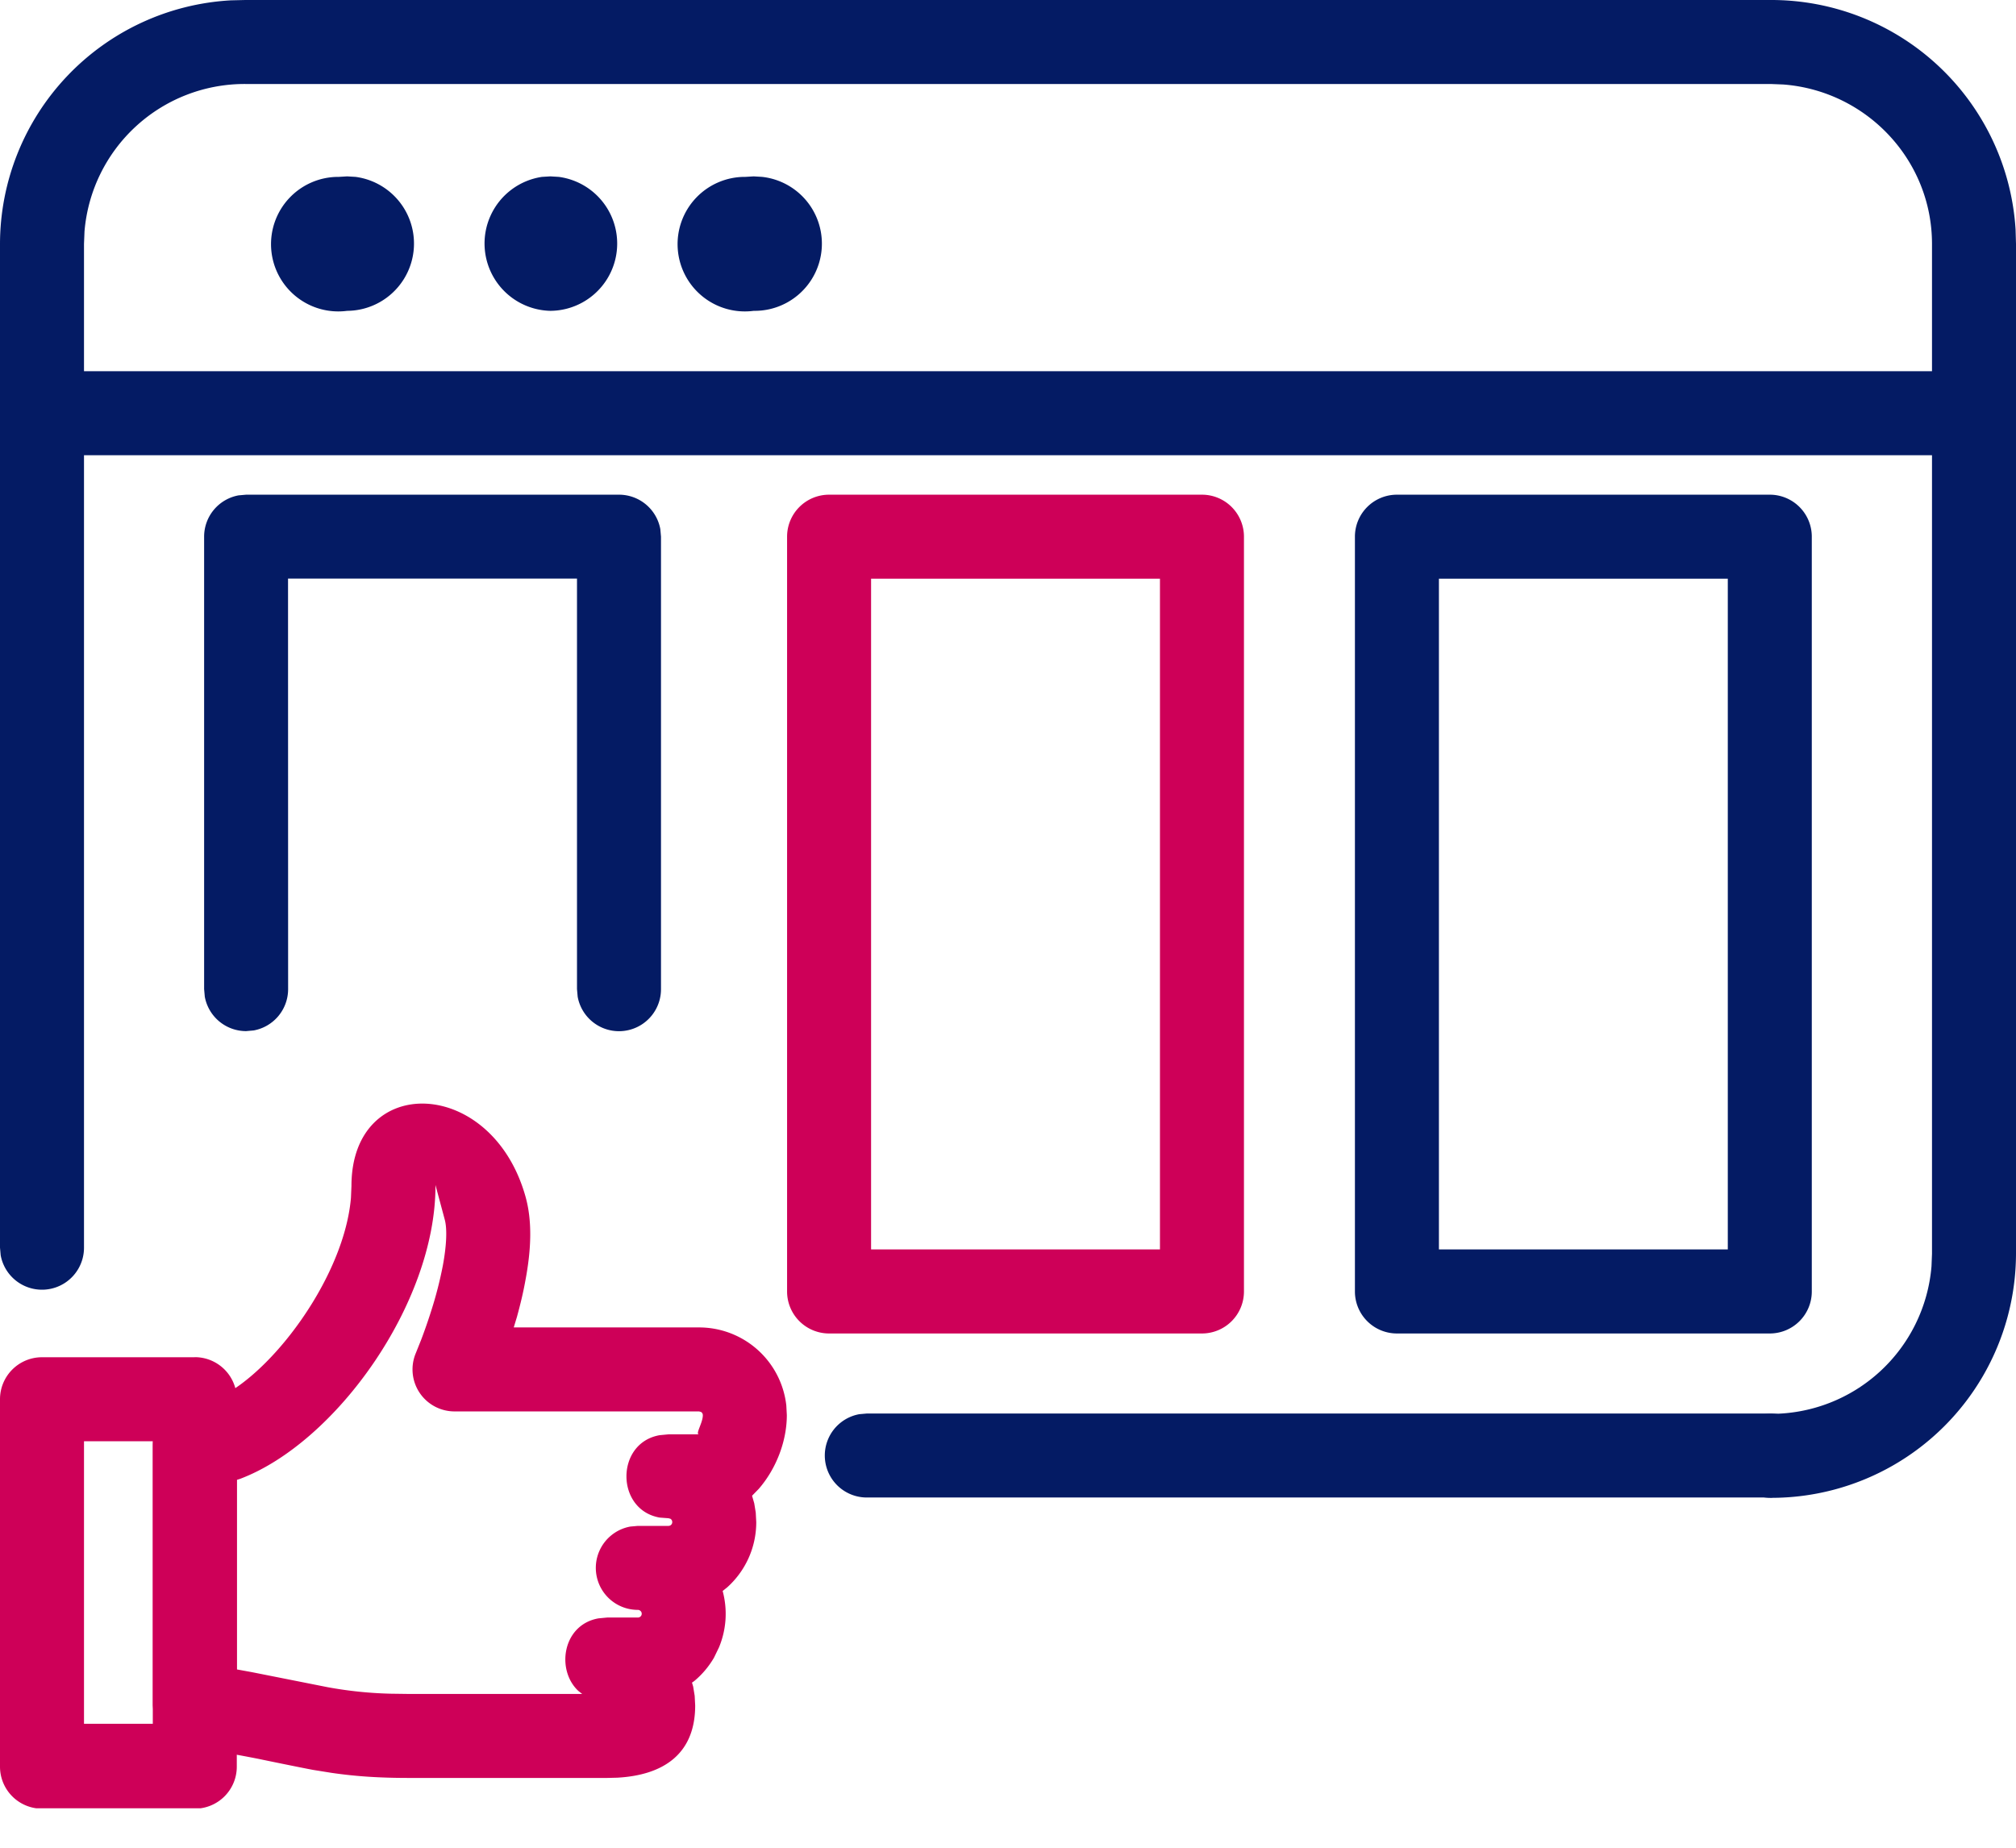
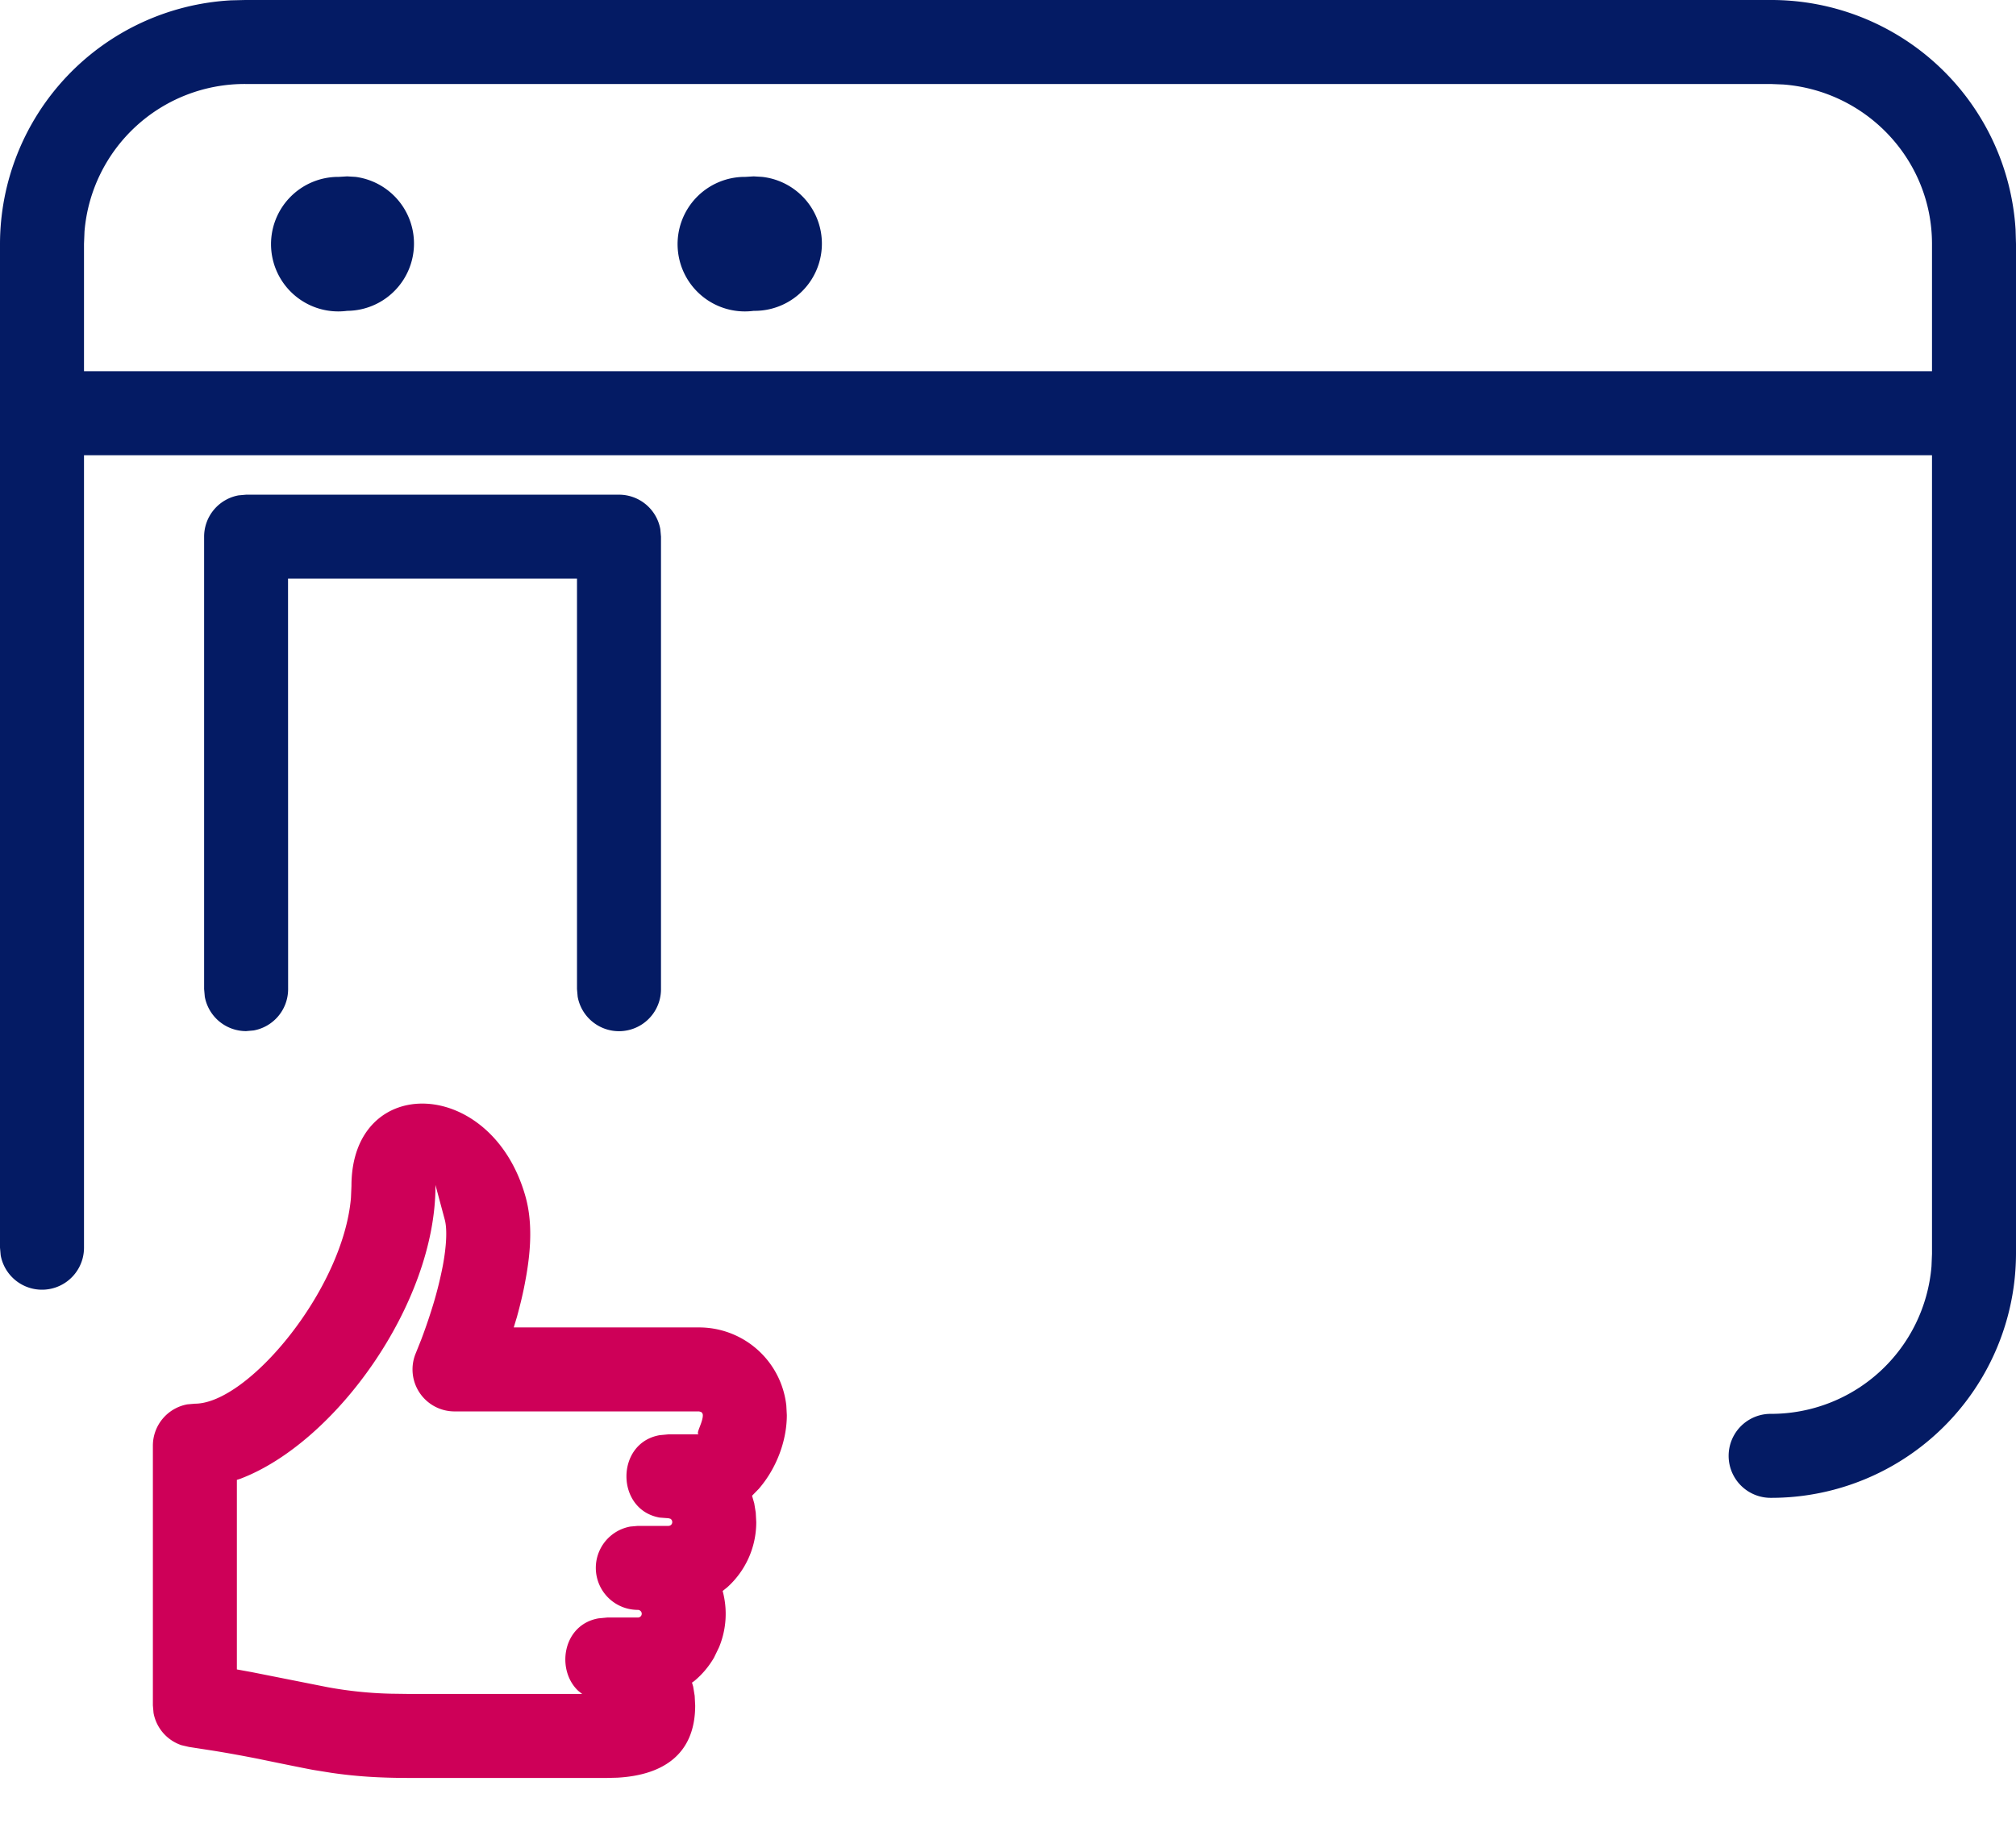
<svg xmlns="http://www.w3.org/2000/svg" width="24" height="22" viewBox="0 0 24 22">
  <defs>
    <clipPath id="b4mza">
      <path d="M0 21.53h24V0H0z" />
    </clipPath>
  </defs>
  <g>
    <g>
      <g>
        <path fill="#ce0058" d="M7.958 18.077l.023.006a.046.046 0 0 1 .022.04c0 .025-.02.045-.045.045h-.364l-.09.008a.5.5 0 0 0 .09.992c.016 0 .032.01.04.024a.046.046 0 0 1 0 .044.046.046 0 0 1-.04.023H7.23l-.105.01c-.428.075-.508.614-.24.864l.046.036H4.866l-.217-.003a4.776 4.776 0 0 1-.746-.077l-.907-.18-.176-.032V17.62l.038-.012c1.138-.43 2.326-2.088 2.326-3.486v-.013l.11.41c.03.106.024.302-.022.549a4.643 4.643 0 0 1-.137.535 6.576 6.576 0 0 1-.12.346l-.064.16a.5.5 0 0 0 .46.696h2.911l.023.006a.045.045 0 0 1 .022.04c0 .091-.093.227-.045.227h-.364l-.105.01c-.527.092-.527.888 0 .981zm-3.78-3.815c-.093 1.09-1.224 2.451-1.858 2.451l-.09.008a.5.5 0 0 0-.41.492v3.092l.008.091a.5.5 0 0 0 .332.383l.09.021.291.045c.187.03.363.063.552.1-.062-.012.492.102.633.128l.218.035c.287.042.568.061.922.061H7.23l.119-.003c.543-.03.927-.277.927-.86l-.006-.115-.018-.11-.014-.047.026-.018c.093-.077.173-.171.236-.279l.06-.124c.088-.213.103-.447.043-.67l.055-.044c.212-.191.345-.468.345-.776l-.006-.114-.018-.11-.026-.09.08-.082c.208-.24.334-.568.334-.878l-.006-.114a1.045 1.045 0 0 0-1.039-.93H6.116l.038-.125c.04-.146.075-.29.1-.43.073-.384.082-.718.002-1.003-.402-1.433-2.072-1.475-2.072-.126z" />
      </g>
      <g />
      <g clip-path="url(#b4mza)">
-         <path fill="#ce0058" d="M1.819 17.16v3.364H1V17.16zm.5-1H.5a.5.5 0 0 0-.5.5v4.374a.5.5 0 0 0 .5.501h1.819a.5.5 0 0 0 .5-.5V16.66a.5.5 0 0 0-.5-.501z" />
-       </g>
+         </g>
      <g clip-path="url(#b4mza)">
        <path fill="#041b64" d="M23.5 4.42a.5.5 0 0 1 .09.992l-.09.008H.5a.5.5 0 0 1-.09-.992L.5 4.42z" />
      </g>
      <g clip-path="url(#b4mza)">
        <path fill="#041b64" d="M4.133 2.1l.1.006a.801.801 0 0 1-.1 1.595.801.801 0 1 1-.1-1.595z" />
      </g>
      <g clip-path="url(#b4mza)">
-         <path fill="#041b64" d="M6.552 2.1l.1.006a.801.801 0 0 1-.1 1.595.802.802 0 0 1-.1-1.595z" />
-       </g>
+         </g>
      <g clip-path="url(#b4mza)">
        <path fill="#041b64" d="M8.973 2.1l.1.006a.8.8 0 0 1-.1 1.595.801.801 0 1 1-.1-1.595z" />
      </g>
      <g clip-path="url(#b4mza)">
        <path fill="#041b64" d="M21.079 0a2.914 2.914 0 0 1 2.916 2.733l.005.171v12.025a2.913 2.913 0 0 1-2.921 2.905.5.5 0 0 1 0-1 1.915 1.915 0 0 0 1.915-1.756l.006-.149V2.904c0-1-.78-1.822-1.77-1.898L21.078 1H2.921a1.913 1.913 0 0 0-1.915 1.755L1 2.904v11.951a.5.5 0 0 1-.992.09L0 14.855V2.904a2.91 2.91 0 0 1 2.75-2.9L2.92 0z" />
      </g>
      <g clip-path="url(#b4mza)">
-         <path fill="#041b64" d="M21.08 16.83a.5.5 0 0 1 .09.992l-.09.008H10.32a.5.5 0 0 1-.09-.992l.09-.008z" />
-       </g>
+         </g>
      <g clip-path="url(#b4mza)">
-         <path fill="#041b64" d="M20.569 6.89v7.986H17.13V6.89zm.5-1H16.63a.5.5 0 0 0-.5.5v8.987a.5.5 0 0 0 .5.5h4.439a.5.5 0 0 0 .5-.5V6.39a.5.5 0 0 0-.5-.5z" />
-       </g>
+         </g>
      <g clip-path="url(#b4mza)">
-         <path fill="#ce0058" d="M13.809 6.89v7.986H10.37V6.89zm.5-1H9.87a.5.5 0 0 0-.5.5v8.987a.5.5 0 0 0 .5.5h4.439a.5.5 0 0 0 .5-.5V6.39a.5.5 0 0 0-.5-.5z" />
-       </g>
+         </g>
      <g clip-path="url(#b4mza)">
        <path fill="#041b64" d="M7.369 5.89a.5.5 0 0 1 .492.41l.008.09v5.387a.5.5 0 0 1-.992.09l-.008-.09V6.889h-3.44l.001 4.888a.5.5 0 0 1-.41.492l-.09.008a.5.5 0 0 1-.492-.41l-.008-.09V6.39a.5.5 0 0 1 .41-.492l.09-.008z" />
      </g>
    </g>
  </g>
</svg>